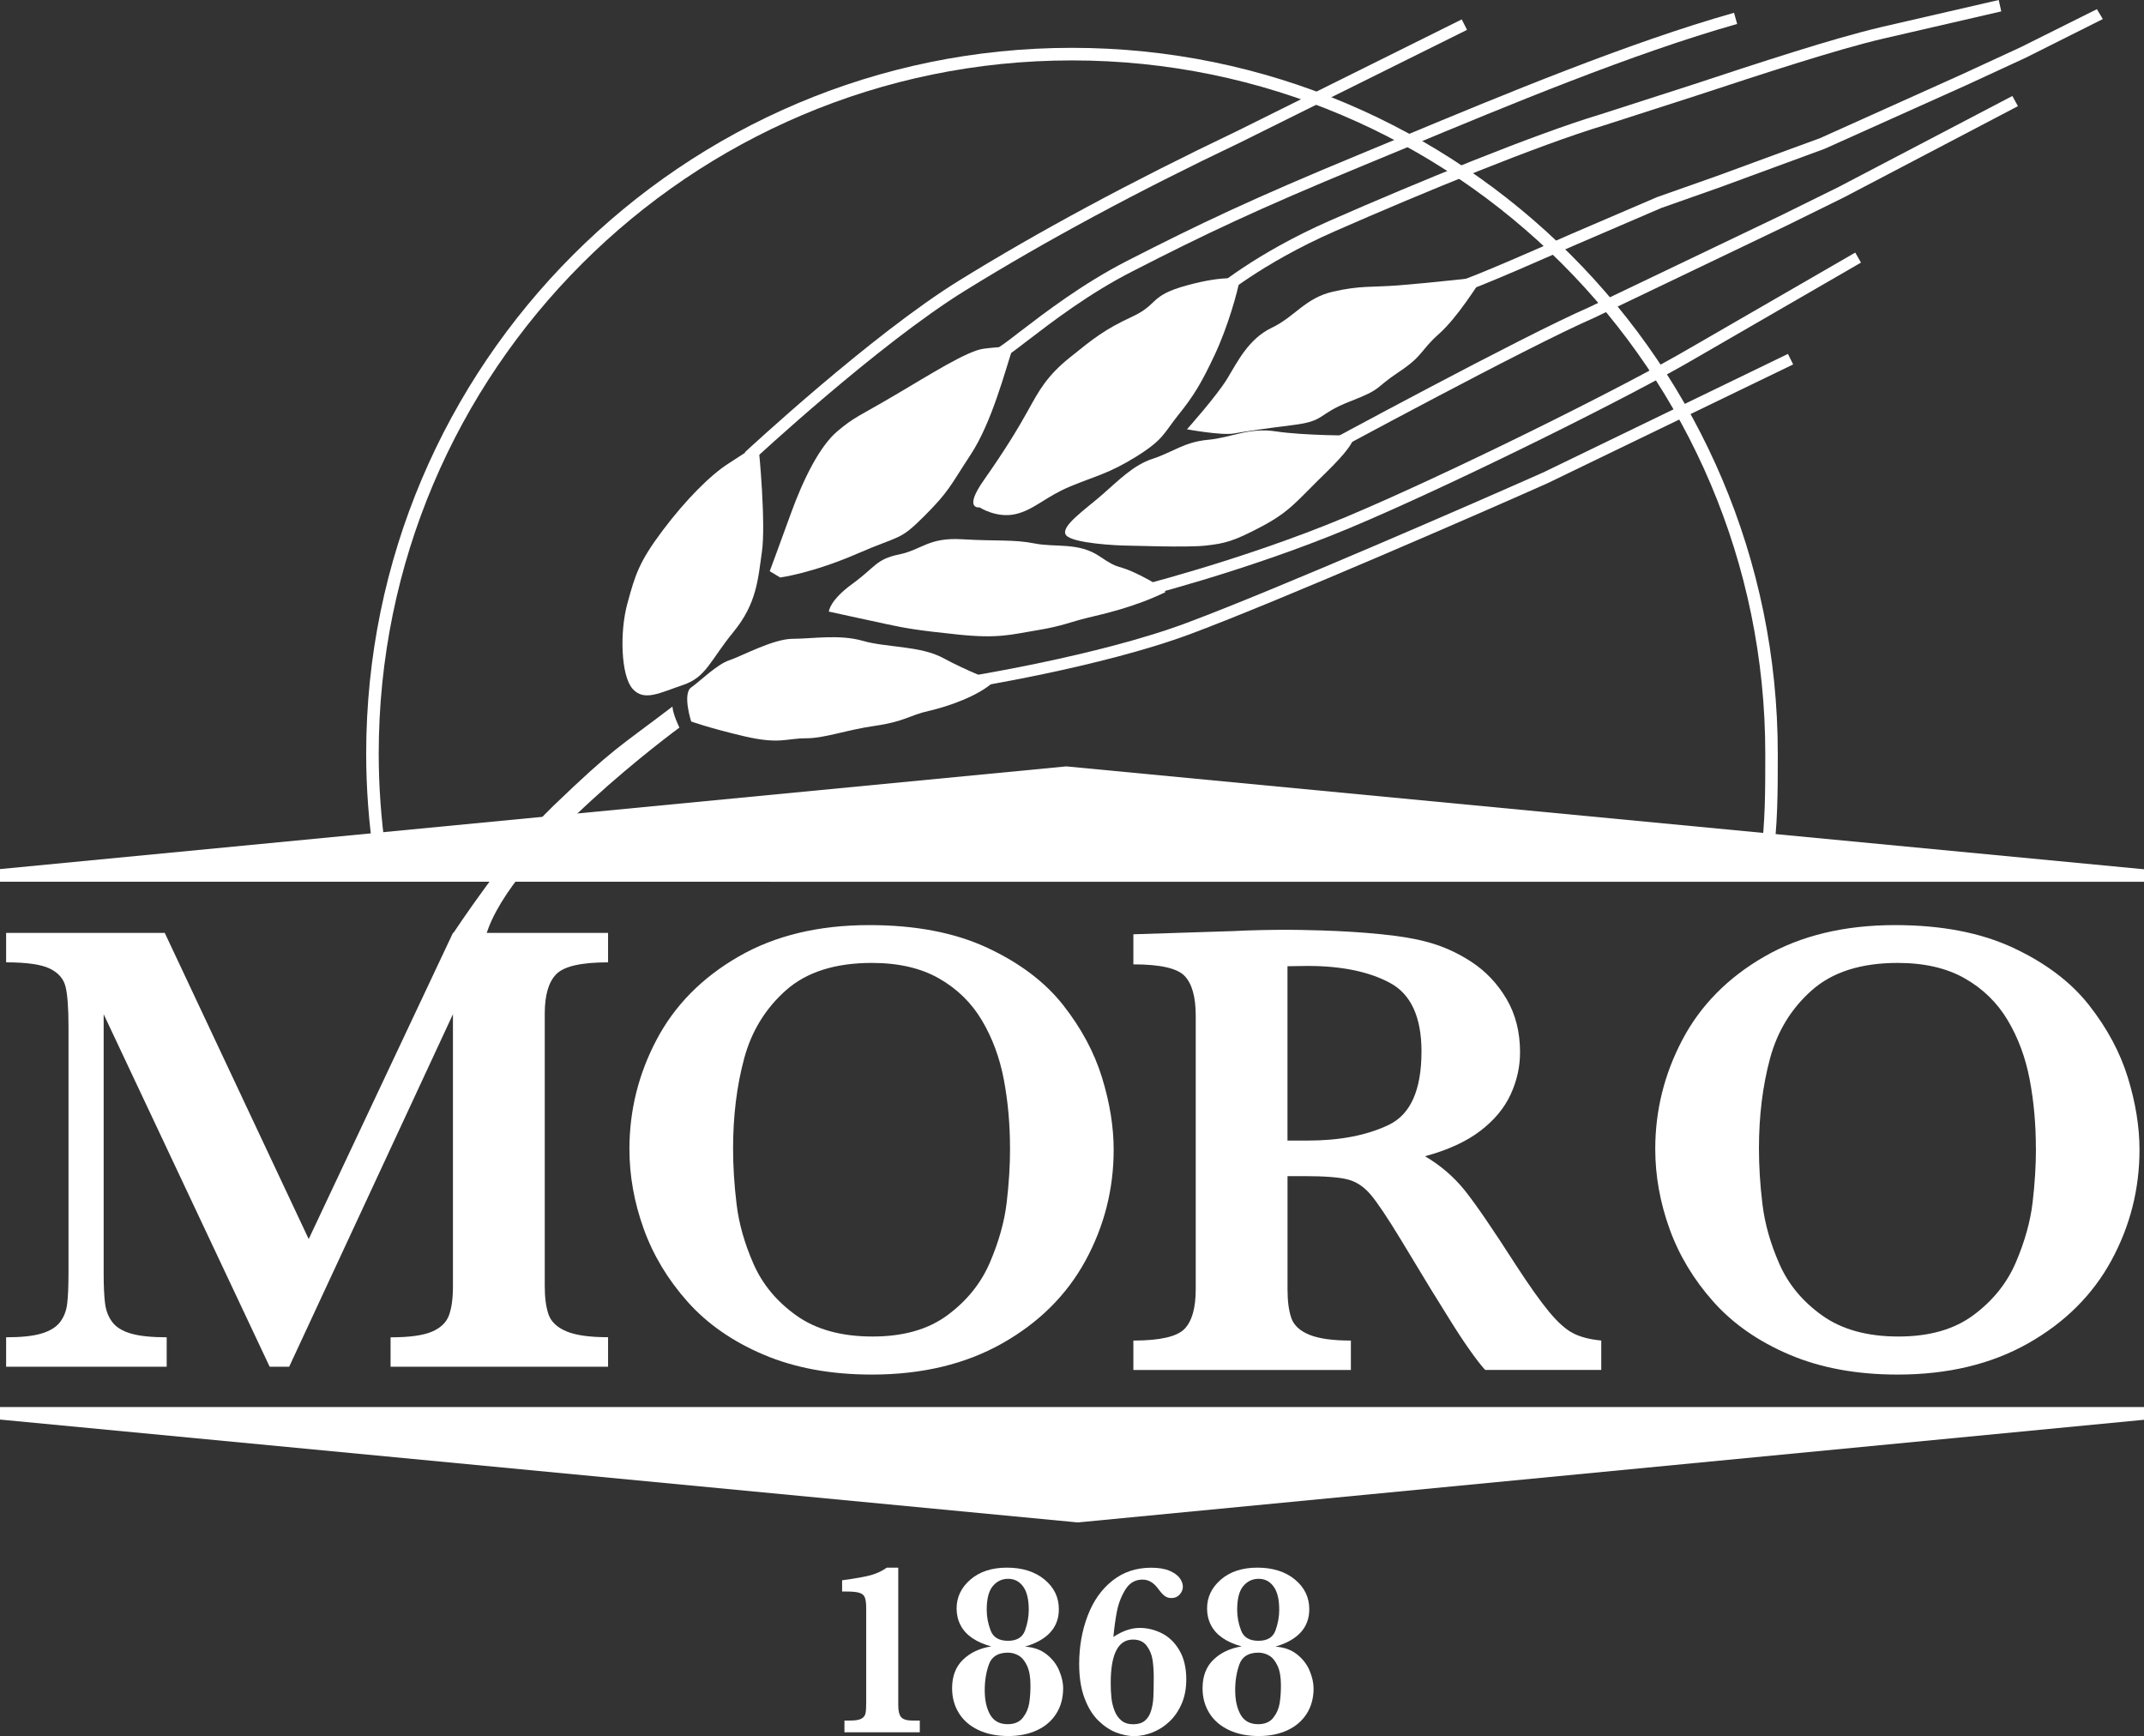
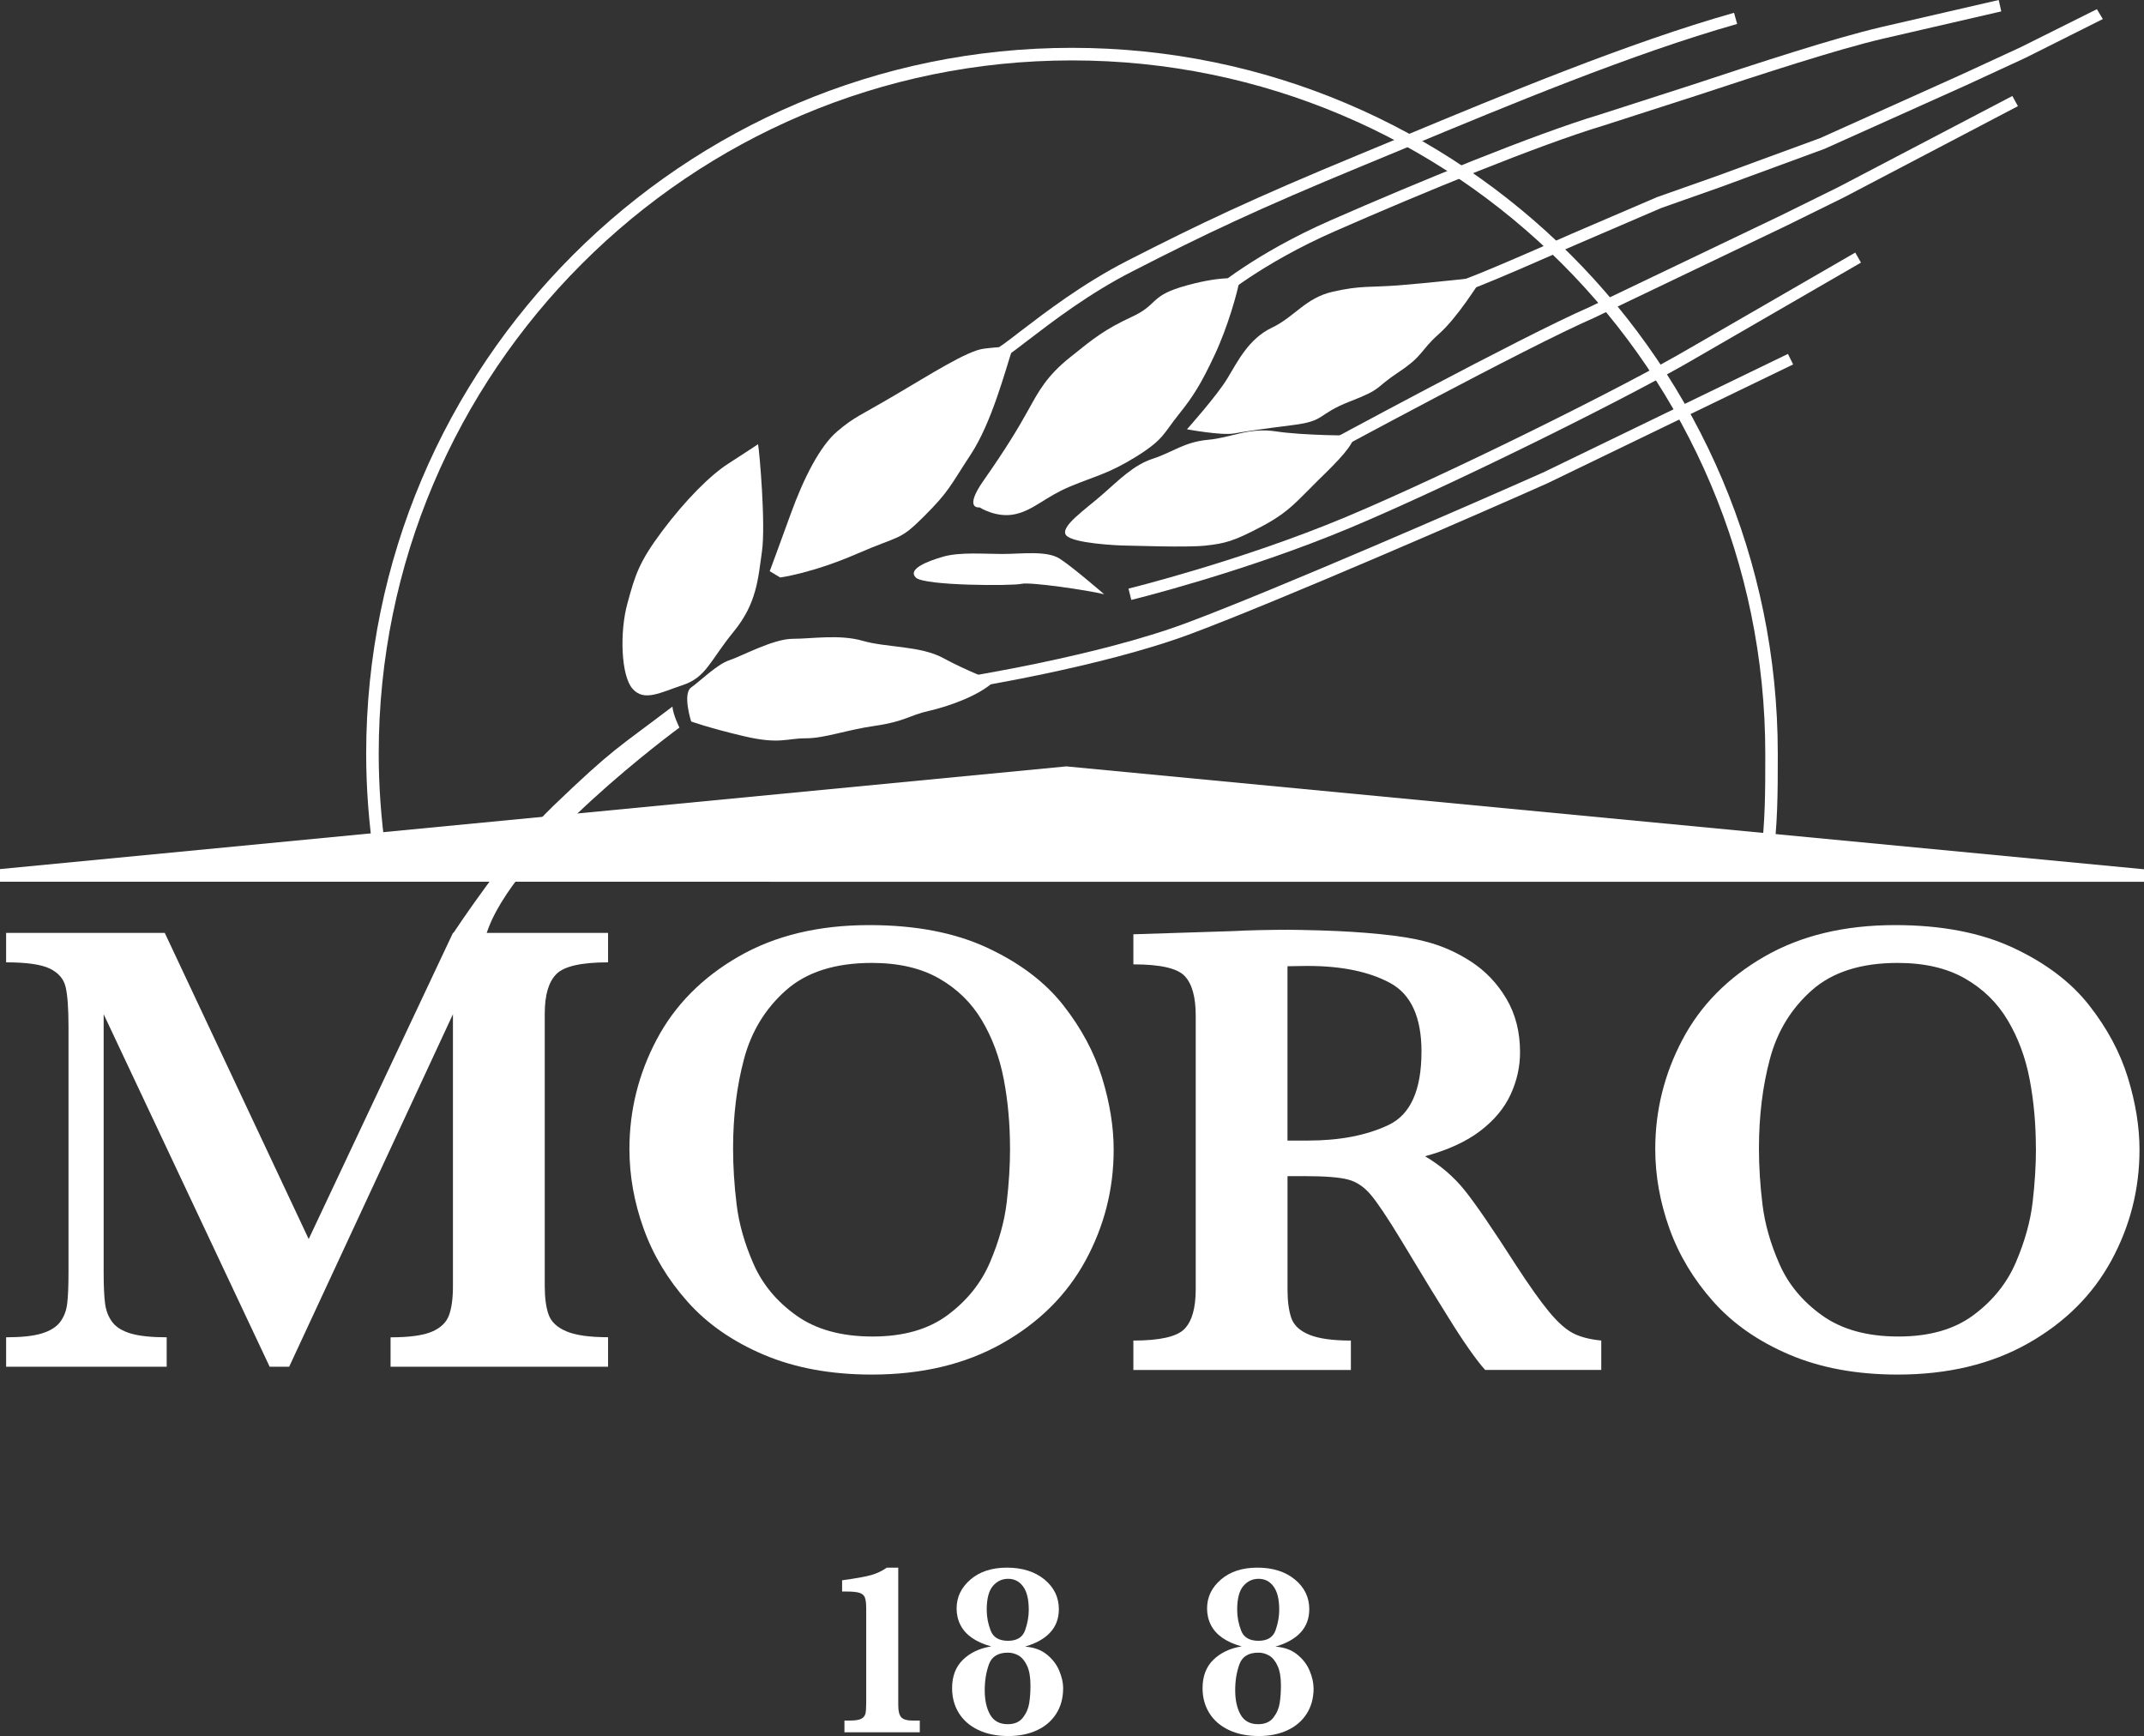
<svg xmlns="http://www.w3.org/2000/svg" id="Layer_2" viewBox="0 0 595.28 481.97">
  <rect x="0" y="0" width="595.28" height="481.97" fill="#333333" stroke="none" />
  <defs>
    <style>.cls-1{fill-rule:evenodd;}.cls-1,.cls-2{fill:#fff;stroke-width:0px;}.cls-3{isolation:isolate;}</style>
  </defs>
  <g id="Livello_2">
    <g id="Layer_1-2">
      <g class="cls-3">
        <path class="cls-2" d="M491.86,240.98l-387.79-1.22-.22-1.48c-1.45-9.73-2.18-19.5-2.18-29.03,0-108.06,87.9-195.97,195.95-195.97s195.98,87.91,195.98,195.97v.55c0,9.83,0,19.99-1.52,29.71l-.23,1.48h.01ZM107.08,236.29l381.79,1.21c1.26-8.97,1.26-18.08,1.26-27.69v-.55c0-106.14-86.36-192.49-192.5-192.49S105.15,103.11,105.15,209.25c0,8.88.65,17.97,1.93,27.04Z" />
      </g>
-       <polygon class="cls-2" points="0 390.61 595.28 390.62 595.28 394.15 299.25 422.65 0 394.09 0 390.61 0 390.61" />
      <polygon class="cls-2" points="595.28 244.8 0 244.78 0 241.27 296.05 212.76 595.28 241.32 595.28 244.8 595.28 244.8" />
      <g id="spiga">
        <path class="cls-2" d="M175.64,191.22c-3.24-3.59-3.62-15.81-1.44-23.7,2.15-7.92,3.24-11.51,9.69-20.13,6.48-8.63,13.3-15.46,18.34-18.69,5.02-3.22,8.24-5.38,8.24-5.38.38,1.81,2.17,22.28,1.08,29.82-1.08,7.55-1.41,14.39-7.9,22.28-6.47,7.92-7.55,12.59-14.03,14.75-6.44,2.15-10.76,4.66-13.98,1.06h0Z" />
        <path class="cls-2" d="M178.49,178.3c-1.08,1.07.37-7.2,2.53-12.95,2.15-5.74,5.01-11.48,8.26-16.16,3.22-4.67,12.94-12.57,12.94-12.57-.36,3.58-2.52,10.78-4.69,16.16-2.15,5.39-4.29,11.51-8.98,17.62-4.68,6.11-8.99,6.83-10.07,7.9h0Z" />
        <path class="cls-2" d="M213.71,158.58s2.18-5.82,5.81-15.85c3.63-10.04,8.15-18.9,12.94-22.98,4.8-4.06,6.1-4.21,15.98-10.03,9.91-5.81,20.08-12.34,24.72-12.92,4.64-.59,8.15-.59,8.15-.59-2.34,7.12-5.96,21.09-11.78,29.96-5.82,8.86-5.96,10.16-12.94,17.14-6.98,6.97-6.39,5.09-18.73,10.46-12.39,5.37-21.24,6.55-21.24,6.55l-2.91-1.75h0Z" />
        <path class="cls-2" d="M223.74,146.8l4.65-10.61,11.78-11.78c2.91-2.9,7.7-7.42,10.61-9.29,2.91-1.89,9.44-3.64,9.44-3.64-3.04,5.97-7.13,9.92-10.02,15.29-2.93,5.36-5.96,7.55-10.61,11.17-4.65,3.63-7.13,7.13-10.61,8.87-3.5,1.76-5.24,0-5.24,0h0Z" />
        <path class="cls-2" d="M271.98,140.86s-4.64.7,1.19-7.58c5.81-8.27,9.45-14.23,12.34-19.47,2.9-5.23,5.1-9.44,11.65-14.66,6.52-5.25,9.58-7.71,17.13-11.21,7.56-3.5,4.64-5.82,15.26-8.72,10.61-2.91,14.67-1.74,14.67-1.74-.57,3.48-3.34,13.37-6.98,21.07-3.62,7.72-5.81,11.35-10.02,16.57-4.2,5.24-4.05,6.84-11.76,11.65-7.71,4.78-11.34,5.36-18.3,8.27-6.98,2.9-10.05,6.53-15.27,7.7s-9.9-1.88-9.9-1.88h-.01Z" />
        <path class="cls-1" d="M286.1,126.18s0-2.2,2.91-7.58c2.92-5.37,6.46-8.14,9.99-13.52,3.5-5.36,5.71-7.69,9.93-9.45,4.22-1.74,13.5-5.23,13.5-5.23-3.5,5.23-9.16,10.61-11.04,14.11-1.89,3.48-1.89,4.51-7.13,8.72-5.23,4.22-12.33,10.61-12.33,10.61l-5.83,2.34h0Z" />
        <path class="cls-2" d="M329.55,119.19s8.3-9.29,11.21-14.1c2.9-4.79,5.93-11.03,12.34-14.1,6.41-3.04,9.3-8.28,17.02-10.03,7.71-1.74,10.48-1.15,18.15-1.74,7.73-.59,23.56-2.34,23.56-2.34-1.73,2.34-7.11,11.21-12.35,15.86-5.23,4.65-4.2,5.96-11.21,10.61-6.96,4.64-4.2,4.51-13.51,8.12-9.3,3.64-6.53,5.39-15.85,6.54-9.3,1.17-12.94,1.75-16.4,2.34-3.5.57-12.95-1.17-12.95-1.17h0Z" />
        <path class="cls-2" d="M337.85,113.81s2.91-2.91,5.81-6.39c2.9-3.5,5.95-7.13,10.59-10.02,4.66-2.9,5.96-5.1,10.05-6.99,4.08-1.89,4.52-4.21,8.14-4.21s8.29-1.17,8.29-1.17c-1.75,4.22-7.71,9.47-11.21,12.37-3.48,2.9-1.29,4.22-7.69,8.27-6.4,4.07-11.2,5.69-15.86,8.15-4.64,2.48-8.12,0-8.12,0h0Z" />
        <path class="cls-2" d="M295.98,148.56c-1.74-2.34,5.37-7.13,10.03-11.21,4.67-4.07,8.71-8.28,14.1-10.01,5.36-1.74,8.74-4.66,15.27-5.24,6.53-.59,11.32-3.5,18.88-2.34,7.58,1.17,21.82,1.17,21.82,1.17-.6,2.91-4.07,6.55-10.04,12.35-5.94,5.82-8.14,8.89-15.85,12.94-7.68,4.07-10.15,4.65-15.39,5.24-5.24.59-20.37,0-22.25,0s-14.82-.58-16.56-2.9h0Z" />
        <path class="cls-2" d="M304.26,144.47s2.48-6.54,8.89-9.44c6.38-2.91,10.44-3.93,16.99-6.4,6.54-2.46,12.8-2.46,18.76-2.46s12.37,2.46,12.37,2.46c-5.26,1.74-12.37,2.9-18.18,4.64-5.83,1.75-12.52,2.78-20.06,6.41-7.56,3.63-18.76,4.79-18.76,4.79h-.01Z" />
-         <path class="cls-2" d="M230.13,169.78s.13-3.05,6.55-7.71c6.39-4.64,6.53-6.83,12.92-8.14s8.14-4.8,17.59-4.22c9.45.57,14.24,0,20.06,1.16,5.8,1.17,12.2-.43,18.14,3.63,5.98,4.08,4.23,1.76,11.22,5.24,6.96,3.5,6.96,4.65,6.96,4.65-8.7,4.2-16.86,5.96-21.66,7.13-4.78,1.15-6.98,2.31-14.1,3.47-7.12,1.17-10.61,2.34-21.8,1.17-11.2-1.17-14.54-1.74-19.92-2.91-5.37-1.14-15.98-3.47-15.98-3.47h.02Z" />
        <path class="cls-2" d="M254.27,160.33c-2.34-2.31,3.05-4.49,7.69-5.82,4.65-1.29,11.2-.72,16.42-.72s12.22-1.02,15.85,1.31c3.65,2.34,12.35,9.88,12.35,9.88-4.65-1.16-20.65-3.48-22.96-2.9-2.31.59-27.03.59-29.35-1.74h0Z" />
        <path class="cls-2" d="M191.9,200.28s-2.47-7.68,0-9.43c2.48-1.74,7.13-6.4,10.61-7.56,3.49-1.16,12.22-5.95,17.6-5.95s12.92-1.31,19.47.57c6.53,1.9,15.99,1.32,22.37,4.81,6.4,3.49,14.1,6.4,14.1,6.4-4.2,4.08-13.05,7.1-18.31,8.27-5.22,1.19-6.53,2.9-14.67,4.09-8.15,1.15-13.96,3.48-19.34,3.48s-7.27,1.74-17.14-.57c-9.91-2.34-14.69-4.1-14.69-4.1h0Z" />
        <path class="cls-2" d="M197.29,193.31s4.79-4.79,12.36-7.11c7.56-2.32,9.87-4.07,17.59-4.07s12.77,0,18.16.59c5.39.57,13.53,5.81,13.53,5.81-5.22.59-12.22-.59-23.4,1.75-11.2,2.32-17.6,3.64-22.97,3.64s-15.27-.6-15.27-.6h0Z" />
-         <path class="cls-2" d="M342.97,36.62c-28.65,13.68-54.44,27.52-76.62,41.23-24.56,15.17-59.2,47.41-59.55,47.71l2.2,2.36c.35-.3,34.77-32.32,59.07-47.31,22.06-13.65,47.73-27.47,76.29-41.06l62.96-31.26-1.47-2.9-62.88,31.24h0Z" />
        <path class="cls-2" d="M389.22,37.99l-12.03,4.99c-29.54,12.21-44.24,19.21-64.21,29.42-12.39,6.34-22.81,14.34-29.72,19.62-3,2.33-6.14,4.74-6.96,4.96l.66,3.17c1.39-.29,3.42-1.81,8.28-5.55,6.82-5.21,17.07-13.12,29.22-19.29,19.86-10.19,34.51-17.17,63.97-29.33l12.03-4.98c27.99-11.65,62.82-26.14,91.86-34.35l-.87-3.1c-29.23,8.26-64.16,22.79-92.23,34.46v-.02Z" />
        <path class="cls-2" d="M561.18,13.04l-16.68,7.7-39.11,17.59-28.84,10.58-16.49,5.82-23.62,10.14c-13.24,5.82-31.42,13.81-33.79,13.89l-.46,3.2c2.02.4,10.23-3.01,35.56-14.11l23.51-10.11,16.3-5.75,29.05-10.68,39.26-17.63,16.6-7.67,21.38-10.72-1.65-2.74-21.03,10.49h.01Z" />
        <path class="cls-2" d="M522.08,7.58c-13.04,3.06-33.81,9.87-52.14,15.93l-25.58,8.24c-18.25,5.48-50.65,18.77-74.9,29.41-21.21,9.3-32.78,19.33-33.27,19.75l2.12,2.43c.14-.11,11.72-10.13,32.46-19.21,24.14-10.6,56.43-23.86,74.52-29.3l25.67-8.27c18.26-6.01,38.95-12.81,51.85-15.82l32.84-7.58-.71-3.16-32.86,7.57h0Z" />
        <path class="cls-2" d="M510.54,51.88l-15.97,7.88-53.32,25.52c-18.6,8.08-74.83,38.57-75.39,38.87l1.52,2.86c.57-.3,56.69-30.72,75.16-38.75l53.46-25.6,15.94-7.85,48.34-25.34-1.55-2.82-48.19,25.23h0Z" />
        <path class="cls-2" d="M469.29,96.58c-17.6,10.39-67.2,35.04-95.73,47-29.05,12.14-59.92,19.75-60.23,19.82l.77,3.14c.31-.05,31.43-7.73,60.72-19.99,28.63-12.01,78.43-36.76,96.12-47.19l45.76-26.46-1.59-2.78-45.81,26.46h0Z" />
        <path class="cls-2" d="M428.32,131.22c-17.03,7.59-74.39,32.59-98.75,41.67-24.84,9.31-62.25,15.13-62.61,15.21l.47,3.17c.4-.05,38.11-5.93,63.28-15.33,24.44-9.13,81.89-34.16,98.92-41.77l68.24-33-1.45-2.92-68.1,32.98h0Z" />
        <path class="cls-2" d="M125.73,259.24s15.7-23.84,27.83-35.45c17.06-16.36,17.68-15.86,33.14-27.63.16,2.23,1.94,5.83,1.94,5.83,0,0-46.97,34.38-53.75,57.82-9.18.67-9.17-.57-9.17-.57h.01Z" />
      </g>
      <path class="cls-2" d="M168.83,379.43h-60.39v-8.17c5.21,0,9.03-.52,11.46-1.56,2.43-1.03,4.01-2.54,4.75-4.53.74-1.98,1.11-4.69,1.11-8.12v-75.49l-45.47,97.86h-5.42l-46.09-97.86v71.67c0,3.79.13,6.69.4,8.7s.95,3.73,2.04,5.15c1.09,1.42,2.83,2.47,5.2,3.15s5.65,1.02,9.86,1.02v8.17H1.7v-8.17c4.26,0,7.56-.35,9.9-1.07,2.34-.71,4.04-1.78,5.11-3.2s1.72-3.12,1.95-5.11c.24-1.98.36-4.87.36-8.66v-68.2c0-5.09-.27-8.76-.8-11.01-.53-2.25-2-3.95-4.4-5.11-2.4-1.16-6.44-1.73-12.12-1.73v-8.17h44.05l39.96,84.99,40.05-84.99h43.07v8.17c-7.4,0-12.18,1.08-14.34,3.24s-3.24,5.82-3.24,10.97v75.66c0,3.25.35,5.89,1.06,7.9.71,2.01,2.35,3.57,4.93,4.66,2.58,1.1,6.44,1.64,11.59,1.64v8.2Z" />
      <path class="cls-2" d="M309.21,319.17c0,10.95-2.61,21.21-7.81,30.77-5.21,9.56-12.92,17.23-23.13,23s-22.28,8.66-36.19,8.66c-11.37,0-21.37-1.84-30.02-5.51-8.65-3.67-15.71-8.58-21.18-14.74-5.48-6.16-9.53-12.91-12.17-20.25s-3.95-14.71-3.95-22.11c0-10.72,2.52-20.84,7.55-30.37s12.61-17.21,22.73-23.05,22.23-8.75,36.32-8.75c12.84,0,23.77,2.1,32.77,6.3,9,4.2,16.01,9.5,21.05,15.9,5.03,6.4,8.63,13.1,10.79,20.11,2.16,7.02,3.24,13.69,3.24,20.03h0ZM280.43,318.82c0-6.75-.58-13.14-1.73-19.18-1.15-6.04-3.18-11.5-6.08-16.38s-6.87-8.76-11.9-11.63-11.25-4.31-18.65-4.31c-10.18,0-18.13,2.53-23.84,7.59-5.71,5.06-9.59,11.4-11.63,19-2.04,7.61-3.06,15.91-3.06,24.91,0,4.97.32,10.15.98,15.54.65,5.39,2.22,10.91,4.71,16.56,2.49,5.66,6.45,10.42,11.9,14.3,5.45,3.88,12.49,5.82,21.13,5.82s15.55-2,20.91-6c5.36-4,9.27-8.88,11.72-14.65,2.46-5.77,4-11.29,4.62-16.56s.93-10.27.93-15.01h-.01Z" />
      <path class="cls-2" d="M444.59,380.32h-32.23c-1.19-1.3-2.65-3.2-4.4-5.68-1.75-2.49-3.66-5.4-5.73-8.75-2.07-3.34-3.79-6.11-5.15-8.3l-8.17-13.5c-3.67-6.04-6.44-10.17-8.3-12.39-1.87-2.22-4-3.64-6.39-4.26-2.4-.62-6.47-.93-12.21-.93h-4.53v31.44c0,3.31.36,5.98,1.07,7.99.71,2.01,2.38,3.55,5.02,4.62,2.63,1.07,6.47,1.6,11.5,1.6v8.17h-60.39v-8.17c7.34,0,12.06-1.07,14.16-3.2s3.15-5.8,3.15-11.01v-76.02c0-5.15-1.02-8.81-3.06-10.97s-6.79-3.24-14.25-3.24v-8.35l27.89-.89c2.13-.12,4.57-.21,7.33-.27,2.75-.06,5.31-.09,7.68-.09,1.83,0,4.89.06,9.15.18,5.98.18,11.57.53,16.78,1.06s9.32,1.22,12.34,2.04c4.44,1.13,8.66,2.99,12.65,5.6,4,2.61,7.25,6.04,9.77,10.3,2.52,4.26,3.77,9.21,3.77,14.83,0,4.03-.87,7.93-2.62,11.72s-4.56,7.16-8.44,10.12-8.99,5.3-15.32,7.02c4.32,2.55,7.99,5.7,11.01,9.46,3.02,3.76,7.75,10.67,14.21,20.74,3.73,5.74,6.81,10.08,9.24,13.01,2.43,2.93,4.66,4.91,6.7,5.95s4.63,1.7,7.77,2v8.17h0ZM394.68,291.96c0-9.59-2.92-15.96-8.75-19.09-5.83-3.14-13.45-4.71-22.87-4.71-1.3,0-2.32.02-3.06.04-.74.03-1.58.04-2.53.04v48.4h5.59c8.94,0,16.44-1.45,22.51-4.35s9.1-9.68,9.1-20.34h0Z" />
      <path class="cls-2" d="M594.03,319.17c0,10.95-2.61,21.21-7.81,30.77-5.21,9.56-12.92,17.23-23.13,23s-22.28,8.66-36.19,8.66c-11.37,0-21.37-1.84-30.02-5.51-8.64-3.67-15.7-8.58-21.18-14.74-5.48-6.16-9.53-12.91-12.17-20.25-2.63-7.34-3.95-14.71-3.95-22.11,0-10.72,2.52-20.84,7.55-30.37s12.61-17.21,22.73-23.05,22.23-8.75,36.32-8.75c12.85,0,23.77,2.1,32.77,6.3,9,4.2,16.01,9.5,21.05,15.9,5.03,6.4,8.63,13.1,10.79,20.11,2.16,7.02,3.24,13.69,3.24,20.03h0ZM565.26,318.82c0-6.75-.58-13.14-1.73-19.18-1.15-6.04-3.18-11.5-6.08-16.38s-6.87-8.76-11.9-11.63-11.25-4.31-18.65-4.31c-10.18,0-18.13,2.53-23.84,7.59-5.72,5.06-9.59,11.4-11.63,19-2.04,7.61-3.06,15.91-3.06,24.91,0,4.97.32,10.15.98,15.54.65,5.39,2.22,10.91,4.71,16.56,2.49,5.66,6.45,10.42,11.9,14.3,5.45,3.88,12.49,5.82,21.14,5.82s15.55-2,20.91-6,9.26-8.88,11.72-14.65c2.46-5.77,4-11.29,4.62-16.56s.93-10.27.93-15.01h-.02Z" />
      <path class="cls-2" d="M255.38,480.91h-20.92v-3.26h1.59c1.43,0,2.45-.17,3.07-.49.63-.33,1.01-.8,1.16-1.4.15-.6.22-1.56.22-2.87v-26.42c0-1.34-.12-2.32-.36-2.95-.23-.64-.73-1.07-1.49-1.32-.76-.25-1.97-.37-3.65-.37h-1.19v-3.12c3.85-.52,6.55-1.01,8.12-1.46,1.56-.45,2.99-1.13,4.28-2.04h3.19v38.2c0,1.59.27,2.69.82,3.31.54.62,1.62.94,3.22.94h1.94v3.26h0Z" />
      <path class="cls-2" d="M295.18,468.68c0,2.74-.65,5.11-1.94,7.11s-3.08,3.53-5.38,4.58c-2.3,1.05-4.92,1.58-7.86,1.58-3.24,0-6.04-.57-8.4-1.7-2.37-1.13-4.16-2.7-5.4-4.72s-1.85-4.3-1.85-6.86c0-3.33,1.01-5.97,3.02-7.91,2.01-1.95,4.63-3.18,7.84-3.7-2.08-.56-3.84-1.34-5.28-2.32-1.44-.99-2.52-2.17-3.24-3.57-.72-1.39-1.09-2.94-1.09-4.63,0-3.15,1.28-5.82,3.84-8.03s5.94-3.31,10.15-3.31,7.75,1.1,10.41,3.29c2.66,2.2,3.99,4.95,3.99,8.25,0,5.07-3.13,8.54-9.4,10.39,2.42.16,4.43.88,6.03,2.16s2.76,2.79,3.48,4.53,1.09,3.36,1.09,4.86h-.01ZM286.11,467.9c0-2.29-.31-4.1-.94-5.45-.62-1.34-1.4-2.29-2.32-2.83-.93-.54-1.92-.82-2.99-.82-2.74,0-4.5,1.08-5.28,3.24s-1.17,4.55-1.17,7.18c0,2.79.5,5.05,1.51,6.81s2.63,2.63,4.87,2.63c1.88,0,3.29-.61,4.23-1.83s1.52-2.58,1.75-4.06.34-3.11.34-4.87ZM285.63,446.82c0-2.83-.52-4.96-1.56-6.38s-2.42-2.14-4.14-2.14-3.12.66-4.26,2-1.71,3.54-1.71,6.62c0,1.92.36,3.84,1.09,5.74.72,1.9,2.33,2.85,4.82,2.85s4.05-.97,4.74-2.9,1.03-3.87,1.03-5.79h0Z" />
-       <path class="cls-2" d="M329.37,466.24c0,2.53-.43,4.79-1.29,6.76-.86,1.97-1.99,3.62-3.4,4.94-1.4,1.33-2.97,2.33-4.7,3.01-1.73.68-3.45,1.02-5.14,1.02-1.54,0-3.18-.33-4.9-.99-1.73-.66-3.39-1.76-4.98-3.31s-2.87-3.64-3.85-6.26c-.99-2.63-1.48-5.78-1.48-9.47,0-4.78.78-9.22,2.34-13.34s3.85-7.38,6.88-9.78c3.02-2.4,6.6-3.6,10.75-3.6,2.08,0,3.78.28,5.09.83,1.31.56,2.26,1.24,2.85,2.04.59.81.88,1.61.88,2.43,0,.75-.29,1.45-.87,2.12-.58.67-1.34,1-2.29,1-.54,0-1.02-.11-1.44-.32-.42-.21-.8-.51-1.16-.9-.35-.39-.75-.88-1.2-1.49-1.2-1.61-2.62-2.41-4.24-2.41-2.04,0-3.63.93-4.77,2.78-1.14,1.86-1.92,3.89-2.35,6.09-.42,2.21-.74,4.56-.97,7.05,2.54-1.68,4.97-2.51,7.3-2.51,2.11,0,4.15.49,6.13,1.48,1.98.98,3.61,2.56,4.89,4.74,1.28,2.17,1.92,4.87,1.92,8.11v-.02ZM320.34,465.76c0-1.74-.11-3.37-.32-4.87-.22-1.5-.76-2.83-1.63-3.99s-2.14-1.73-3.82-1.73c-4.12,0-6.18,4.02-6.18,12.06,0,1.45.06,2.8.19,4.04.12,1.24.41,2.45.86,3.62.45,1.17,1.1,2.09,1.93,2.77.84.68,1.93,1.02,3.26,1.02s2.43-.32,3.22-.97,1.37-1.56,1.73-2.73c.36-1.18.58-2.43.65-3.75s.1-3.14.1-5.45v-.02Z" />
      <path class="cls-2" d="M364.72,468.68c0,2.74-.65,5.11-1.94,7.11s-3.08,3.53-5.38,4.58c-2.3,1.05-4.92,1.58-7.86,1.58-3.24,0-6.04-.57-8.4-1.7s-4.16-2.7-5.4-4.72-1.85-4.3-1.85-6.86c0-3.33,1.01-5.97,3.02-7.91,2.01-1.95,4.63-3.18,7.84-3.7-2.08-.56-3.84-1.34-5.28-2.32-1.44-.99-2.52-2.17-3.24-3.57-.72-1.39-1.09-2.94-1.09-4.63,0-3.15,1.28-5.82,3.84-8.03s5.94-3.31,10.15-3.31,7.75,1.1,10.4,3.29c2.66,2.2,3.99,4.95,3.99,8.25,0,5.07-3.13,8.54-9.41,10.39,2.42.16,4.43.88,6.03,2.16s2.76,2.79,3.48,4.53,1.09,3.36,1.09,4.86h.01ZM355.65,467.9c0-2.29-.31-4.1-.94-5.45-.62-1.34-1.4-2.29-2.32-2.83-.93-.54-1.92-.82-2.99-.82-2.74,0-4.5,1.08-5.28,3.24s-1.17,4.55-1.17,7.18c0,2.79.51,5.05,1.51,6.81,1.01,1.76,2.63,2.63,4.87,2.63,1.88,0,3.29-.61,4.23-1.83s1.52-2.58,1.75-4.06.34-3.11.34-4.87ZM355.17,446.82c0-2.83-.52-4.96-1.56-6.38s-2.42-2.14-4.14-2.14-3.12.66-4.26,2-1.71,3.54-1.71,6.62c0,1.92.36,3.84,1.09,5.74.72,1.9,2.33,2.85,4.82,2.85s4.05-.97,4.74-2.9,1.03-3.87,1.03-5.79h0Z" />
    </g>
  </g>
</svg>